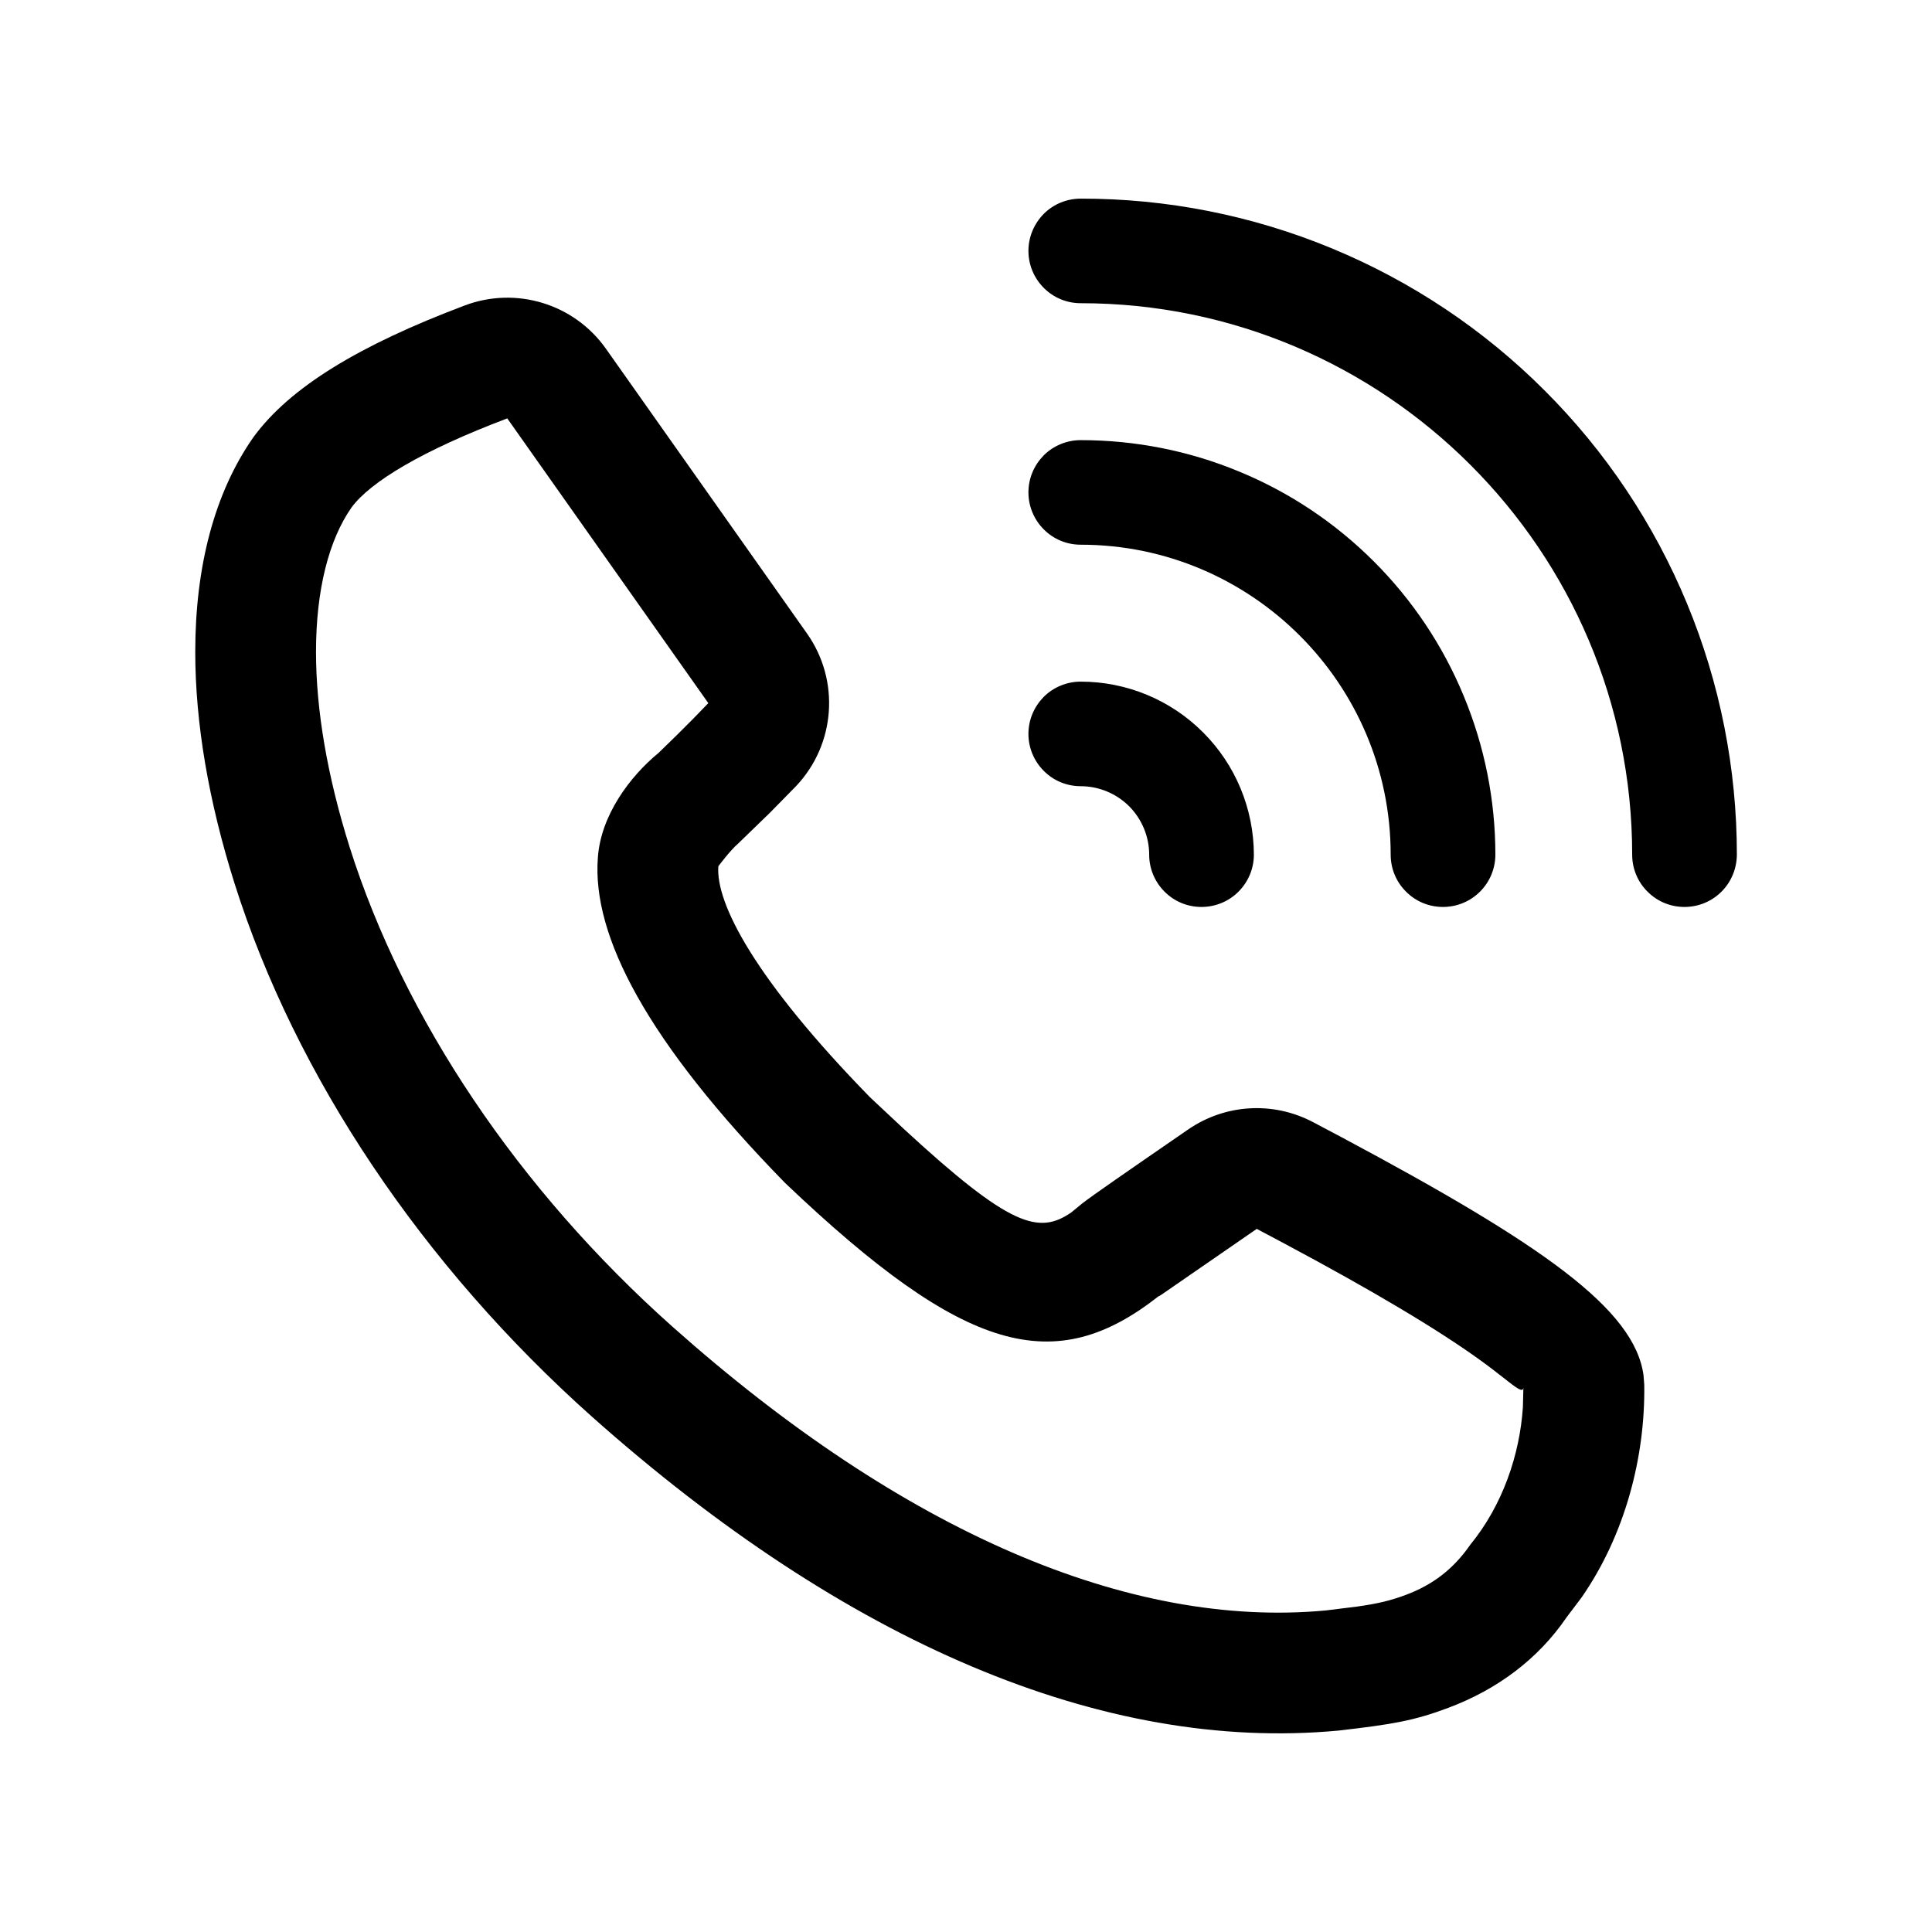
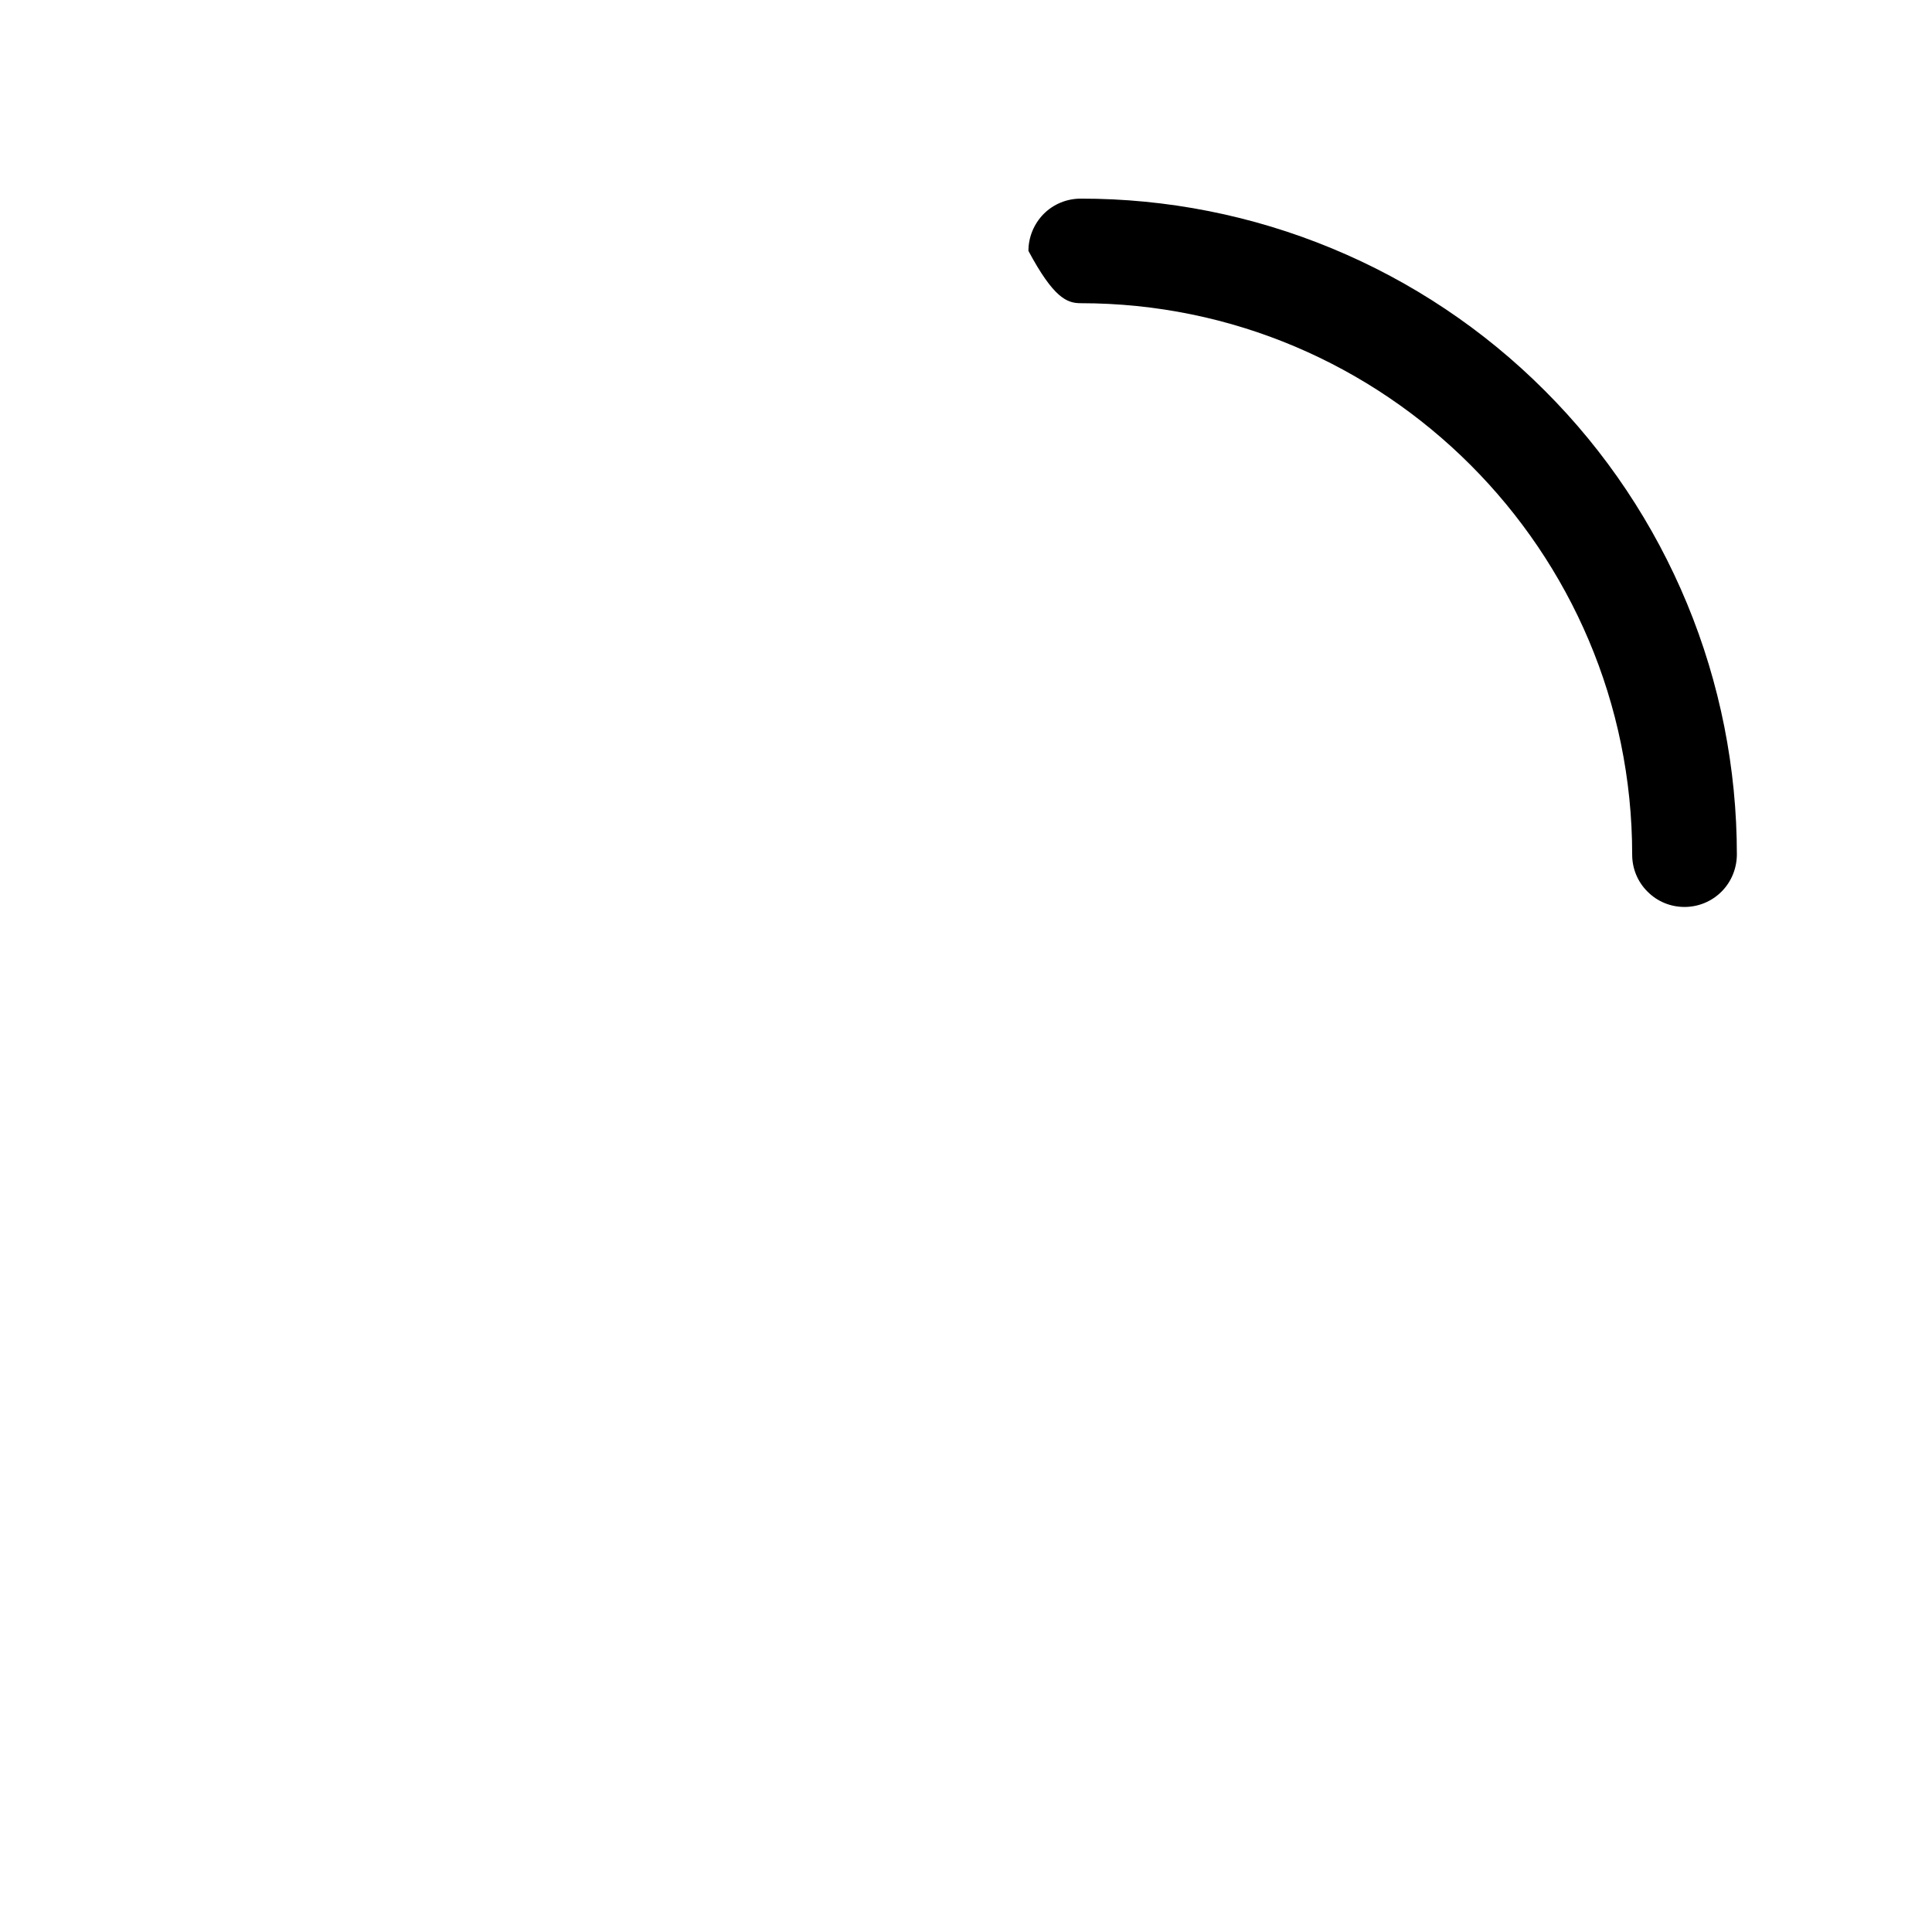
<svg xmlns="http://www.w3.org/2000/svg" width="16" height="16" viewBox="0 0 16 16" fill="none">
-   <path d="M11.03 2.057C10.371 1.784 9.664 1.644 8.95 1.645C8.835 1.645 8.725 1.69 8.644 1.771C8.563 1.853 8.517 1.963 8.517 2.078C8.517 2.193 8.563 2.303 8.644 2.384C8.725 2.466 8.835 2.511 8.95 2.511C11.468 2.511 13.517 4.56 13.517 7.078C13.517 7.193 13.562 7.303 13.644 7.384C13.725 7.466 13.835 7.511 13.95 7.511C14.065 7.511 14.175 7.466 14.257 7.384C14.338 7.303 14.383 7.193 14.384 7.078C14.384 6.364 14.244 5.657 13.971 4.998C13.698 4.339 13.298 3.739 12.793 3.235C12.289 2.73 11.69 2.33 11.03 2.057Z" fill="black" />
-   <path d="M8.95 3.645C8.893 3.645 8.837 3.656 8.784 3.678C8.732 3.699 8.684 3.731 8.644 3.771C8.604 3.812 8.572 3.859 8.55 3.912C8.528 3.965 8.517 4.021 8.517 4.078C8.517 4.193 8.563 4.303 8.644 4.384C8.725 4.466 8.835 4.511 8.95 4.511C10.365 4.511 11.517 5.663 11.517 7.078C11.517 7.193 11.562 7.303 11.644 7.384C11.725 7.466 11.835 7.511 11.95 7.511C12.065 7.511 12.175 7.466 12.257 7.384C12.338 7.303 12.384 7.193 12.384 7.078C12.384 6.627 12.295 6.181 12.122 5.764C11.95 5.347 11.697 4.969 11.378 4.65C11.059 4.331 10.681 4.078 10.264 3.906C9.848 3.733 9.401 3.645 8.95 3.645Z" fill="black" />
-   <path d="M8.95 5.645C8.893 5.645 8.837 5.656 8.784 5.678C8.732 5.699 8.684 5.731 8.644 5.771C8.604 5.812 8.572 5.859 8.55 5.912C8.528 5.965 8.517 6.021 8.517 6.078C8.517 6.193 8.563 6.303 8.644 6.384C8.725 6.466 8.835 6.511 8.95 6.511C9.1 6.511 9.244 6.571 9.351 6.677C9.457 6.784 9.517 6.928 9.517 7.078C9.517 7.193 9.563 7.303 9.644 7.384C9.725 7.466 9.835 7.511 9.95 7.511C10.065 7.511 10.175 7.466 10.257 7.384C10.338 7.303 10.384 7.193 10.384 7.078C10.383 6.698 10.232 6.333 9.963 6.065C9.695 5.796 9.33 5.645 8.95 5.645Z" fill="black" />
-   <path fill-rule="evenodd" clip-rule="evenodd" d="M13.099 13.228C13.457 12.712 13.626 12.067 13.617 11.468L13.611 11.39C13.537 10.842 12.777 10.308 11.114 9.42L10.872 9.292C10.543 9.119 10.147 9.143 9.841 9.353C9.308 9.72 9.058 9.893 8.963 9.966L8.873 10.04C8.603 10.227 8.367 10.162 7.489 9.353L7.205 9.087C6.253 8.112 5.926 7.481 5.949 7.174C5.949 7.174 6.048 7.041 6.114 6.985L6.376 6.731L6.593 6.51C6.92 6.164 6.958 5.635 6.683 5.246L5.018 2.888C4.755 2.516 4.274 2.369 3.848 2.53C2.979 2.858 2.401 3.205 2.097 3.623C1.776 4.082 1.617 4.693 1.617 5.399C1.617 5.988 1.728 6.638 1.942 7.315C2.448 8.916 3.5 10.482 4.904 11.734C7.006 13.604 9.136 14.514 11.084 14.332C11.537 14.28 11.713 14.249 11.993 14.144C12.397 13.993 12.737 13.741 12.973 13.395L13.099 13.228ZM12.616 11.491C12.613 11.538 12.557 11.494 12.447 11.407C12.397 11.368 12.335 11.319 12.261 11.266C11.91 11.012 11.37 10.69 10.645 10.303L10.408 10.177L9.62 10.721C9.601 10.733 9.593 10.738 9.596 10.734C8.737 11.409 7.997 11.22 6.503 9.798C5.357 8.626 4.903 7.75 4.951 7.106C4.974 6.753 5.217 6.43 5.453 6.236C5.553 6.14 5.652 6.042 5.741 5.952L5.866 5.823L4.201 3.465C3.499 3.73 3.066 3.991 2.911 4.203C2.724 4.47 2.617 4.884 2.617 5.399C2.617 5.88 2.711 6.43 2.895 7.014C3.345 8.437 4.295 9.852 5.569 10.987C7.481 12.689 9.355 13.489 10.98 13.337L11.238 13.305C11.416 13.28 11.516 13.255 11.643 13.208C11.862 13.126 12.035 12.997 12.176 12.793C12.443 12.467 12.586 12.049 12.612 11.653L12.616 11.491Z" fill="black" />
+   <path d="M11.03 2.057C10.371 1.784 9.664 1.644 8.95 1.645C8.835 1.645 8.725 1.69 8.644 1.771C8.563 1.853 8.517 1.963 8.517 2.078C8.725 2.466 8.835 2.511 8.95 2.511C11.468 2.511 13.517 4.56 13.517 7.078C13.517 7.193 13.562 7.303 13.644 7.384C13.725 7.466 13.835 7.511 13.95 7.511C14.065 7.511 14.175 7.466 14.257 7.384C14.338 7.303 14.383 7.193 14.384 7.078C14.384 6.364 14.244 5.657 13.971 4.998C13.698 4.339 13.298 3.739 12.793 3.235C12.289 2.73 11.69 2.33 11.03 2.057Z" fill="black" />
</svg>